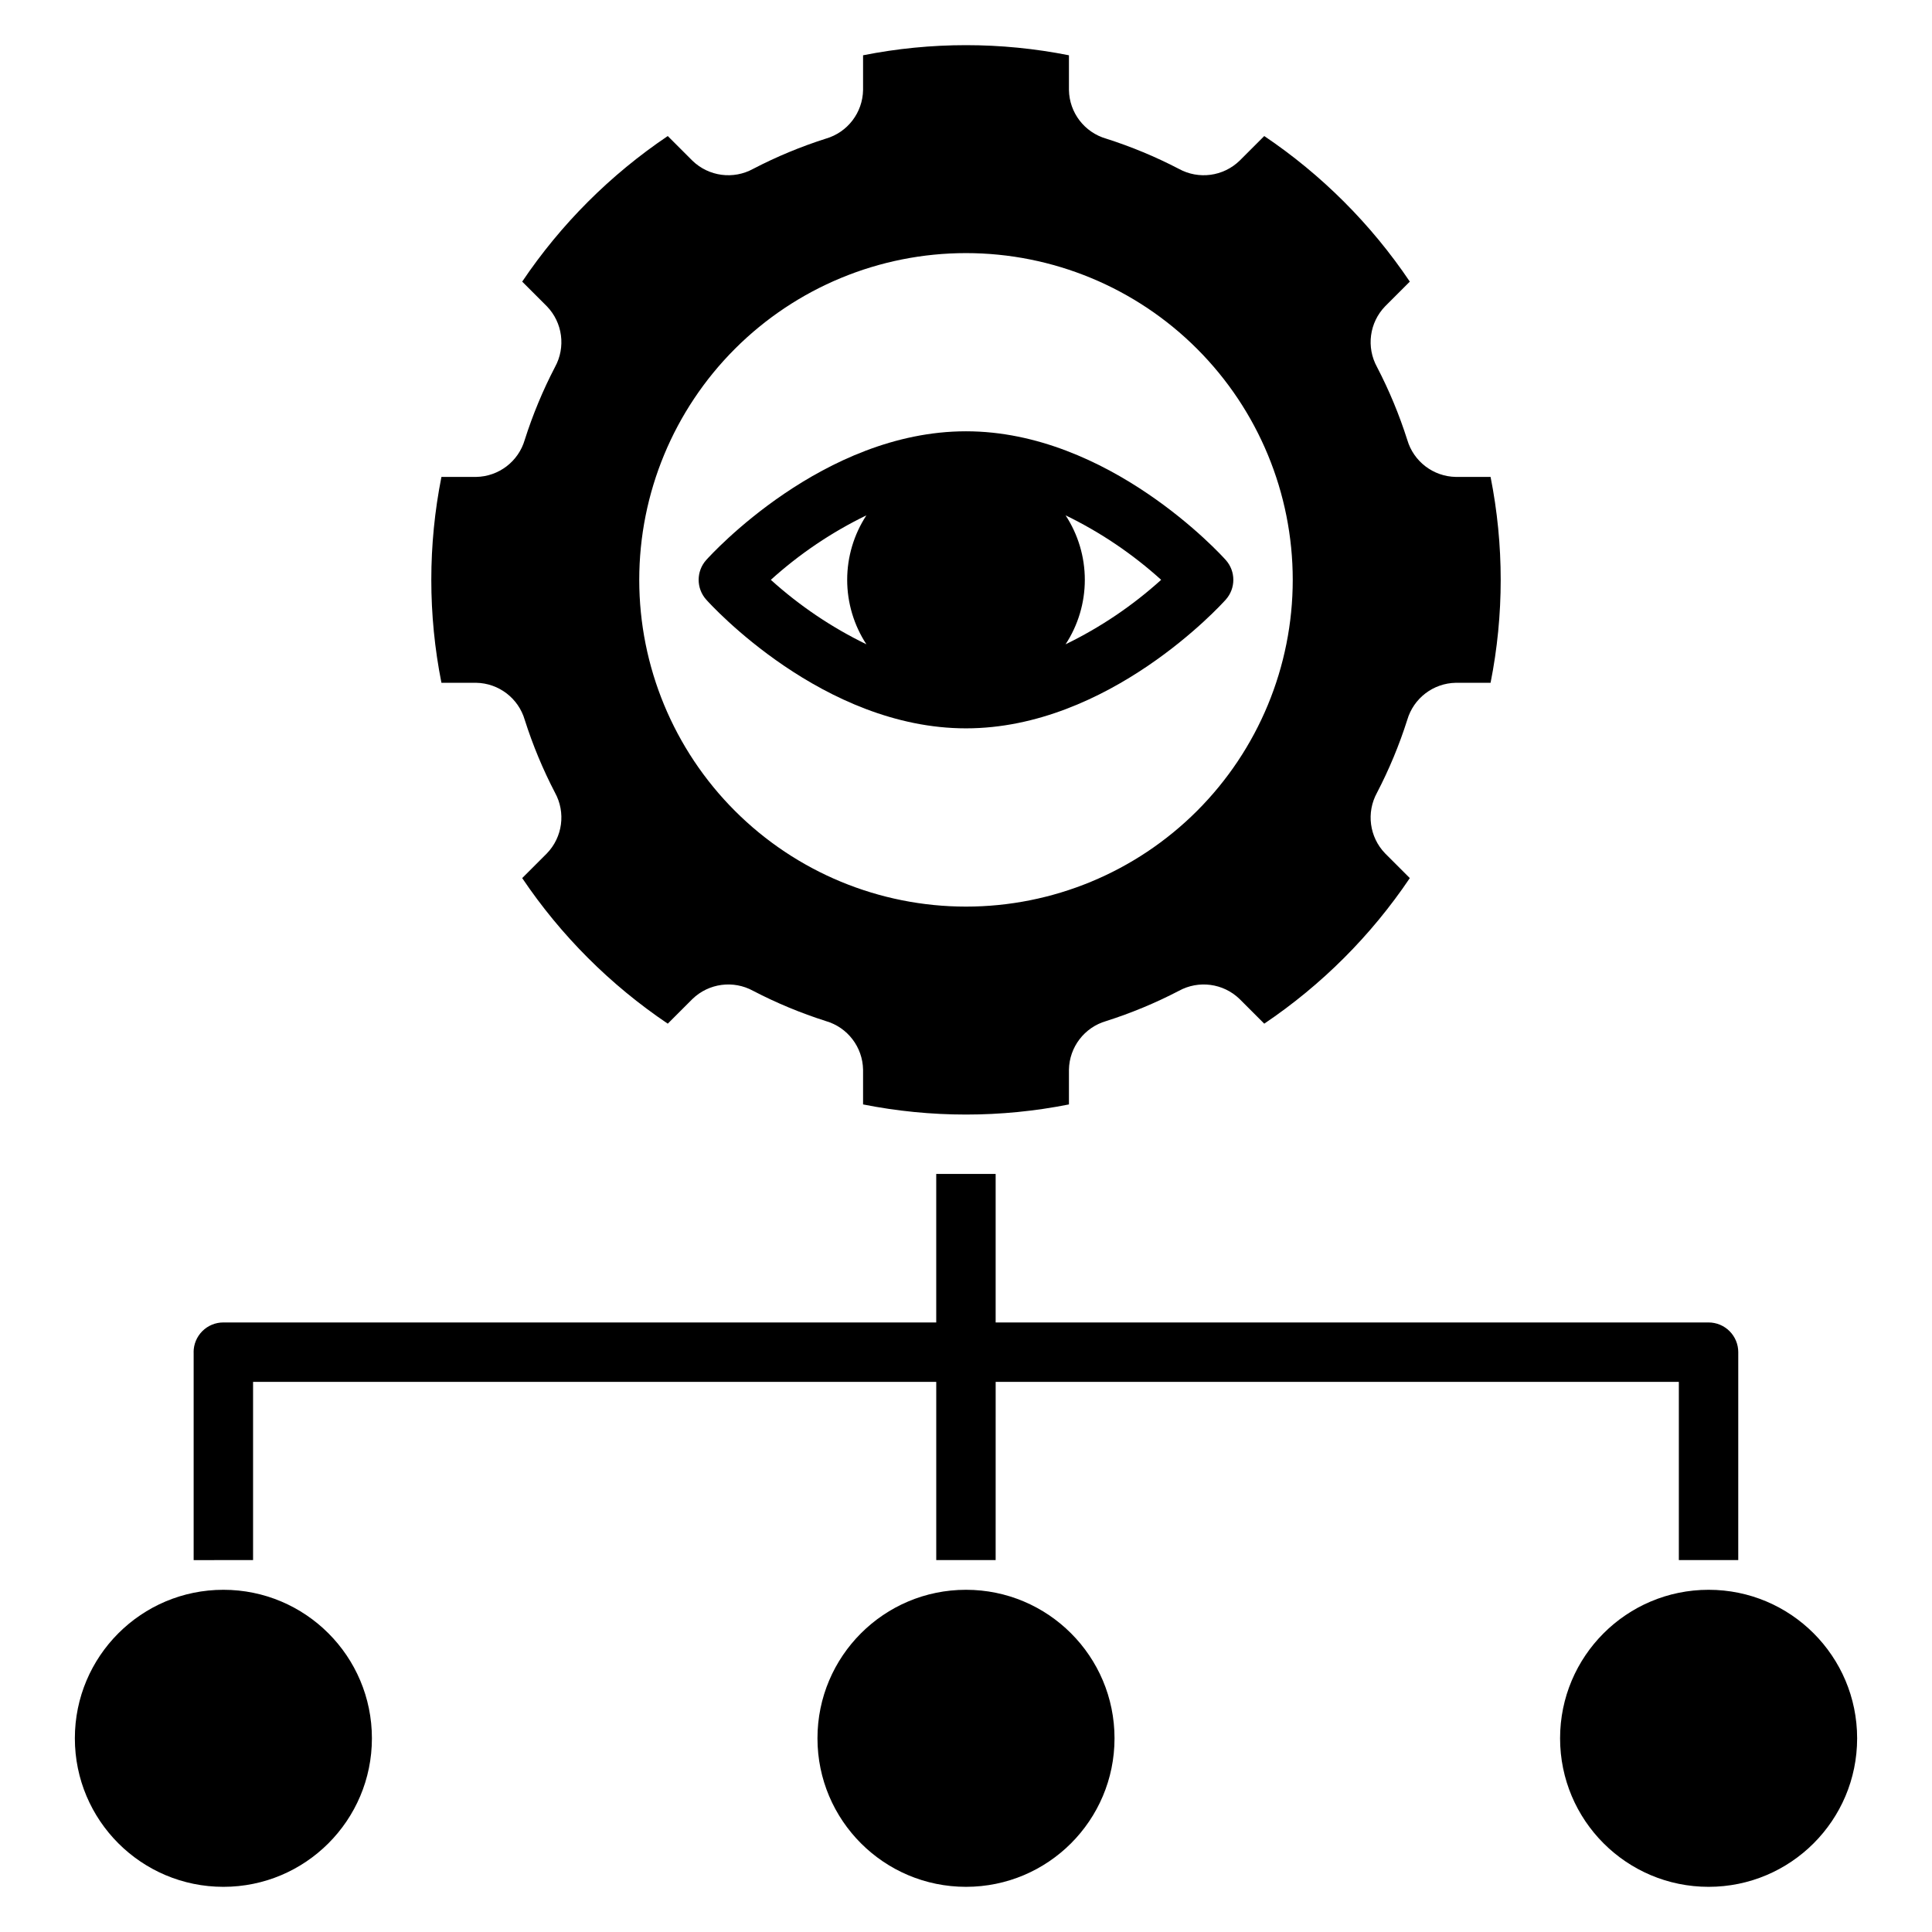
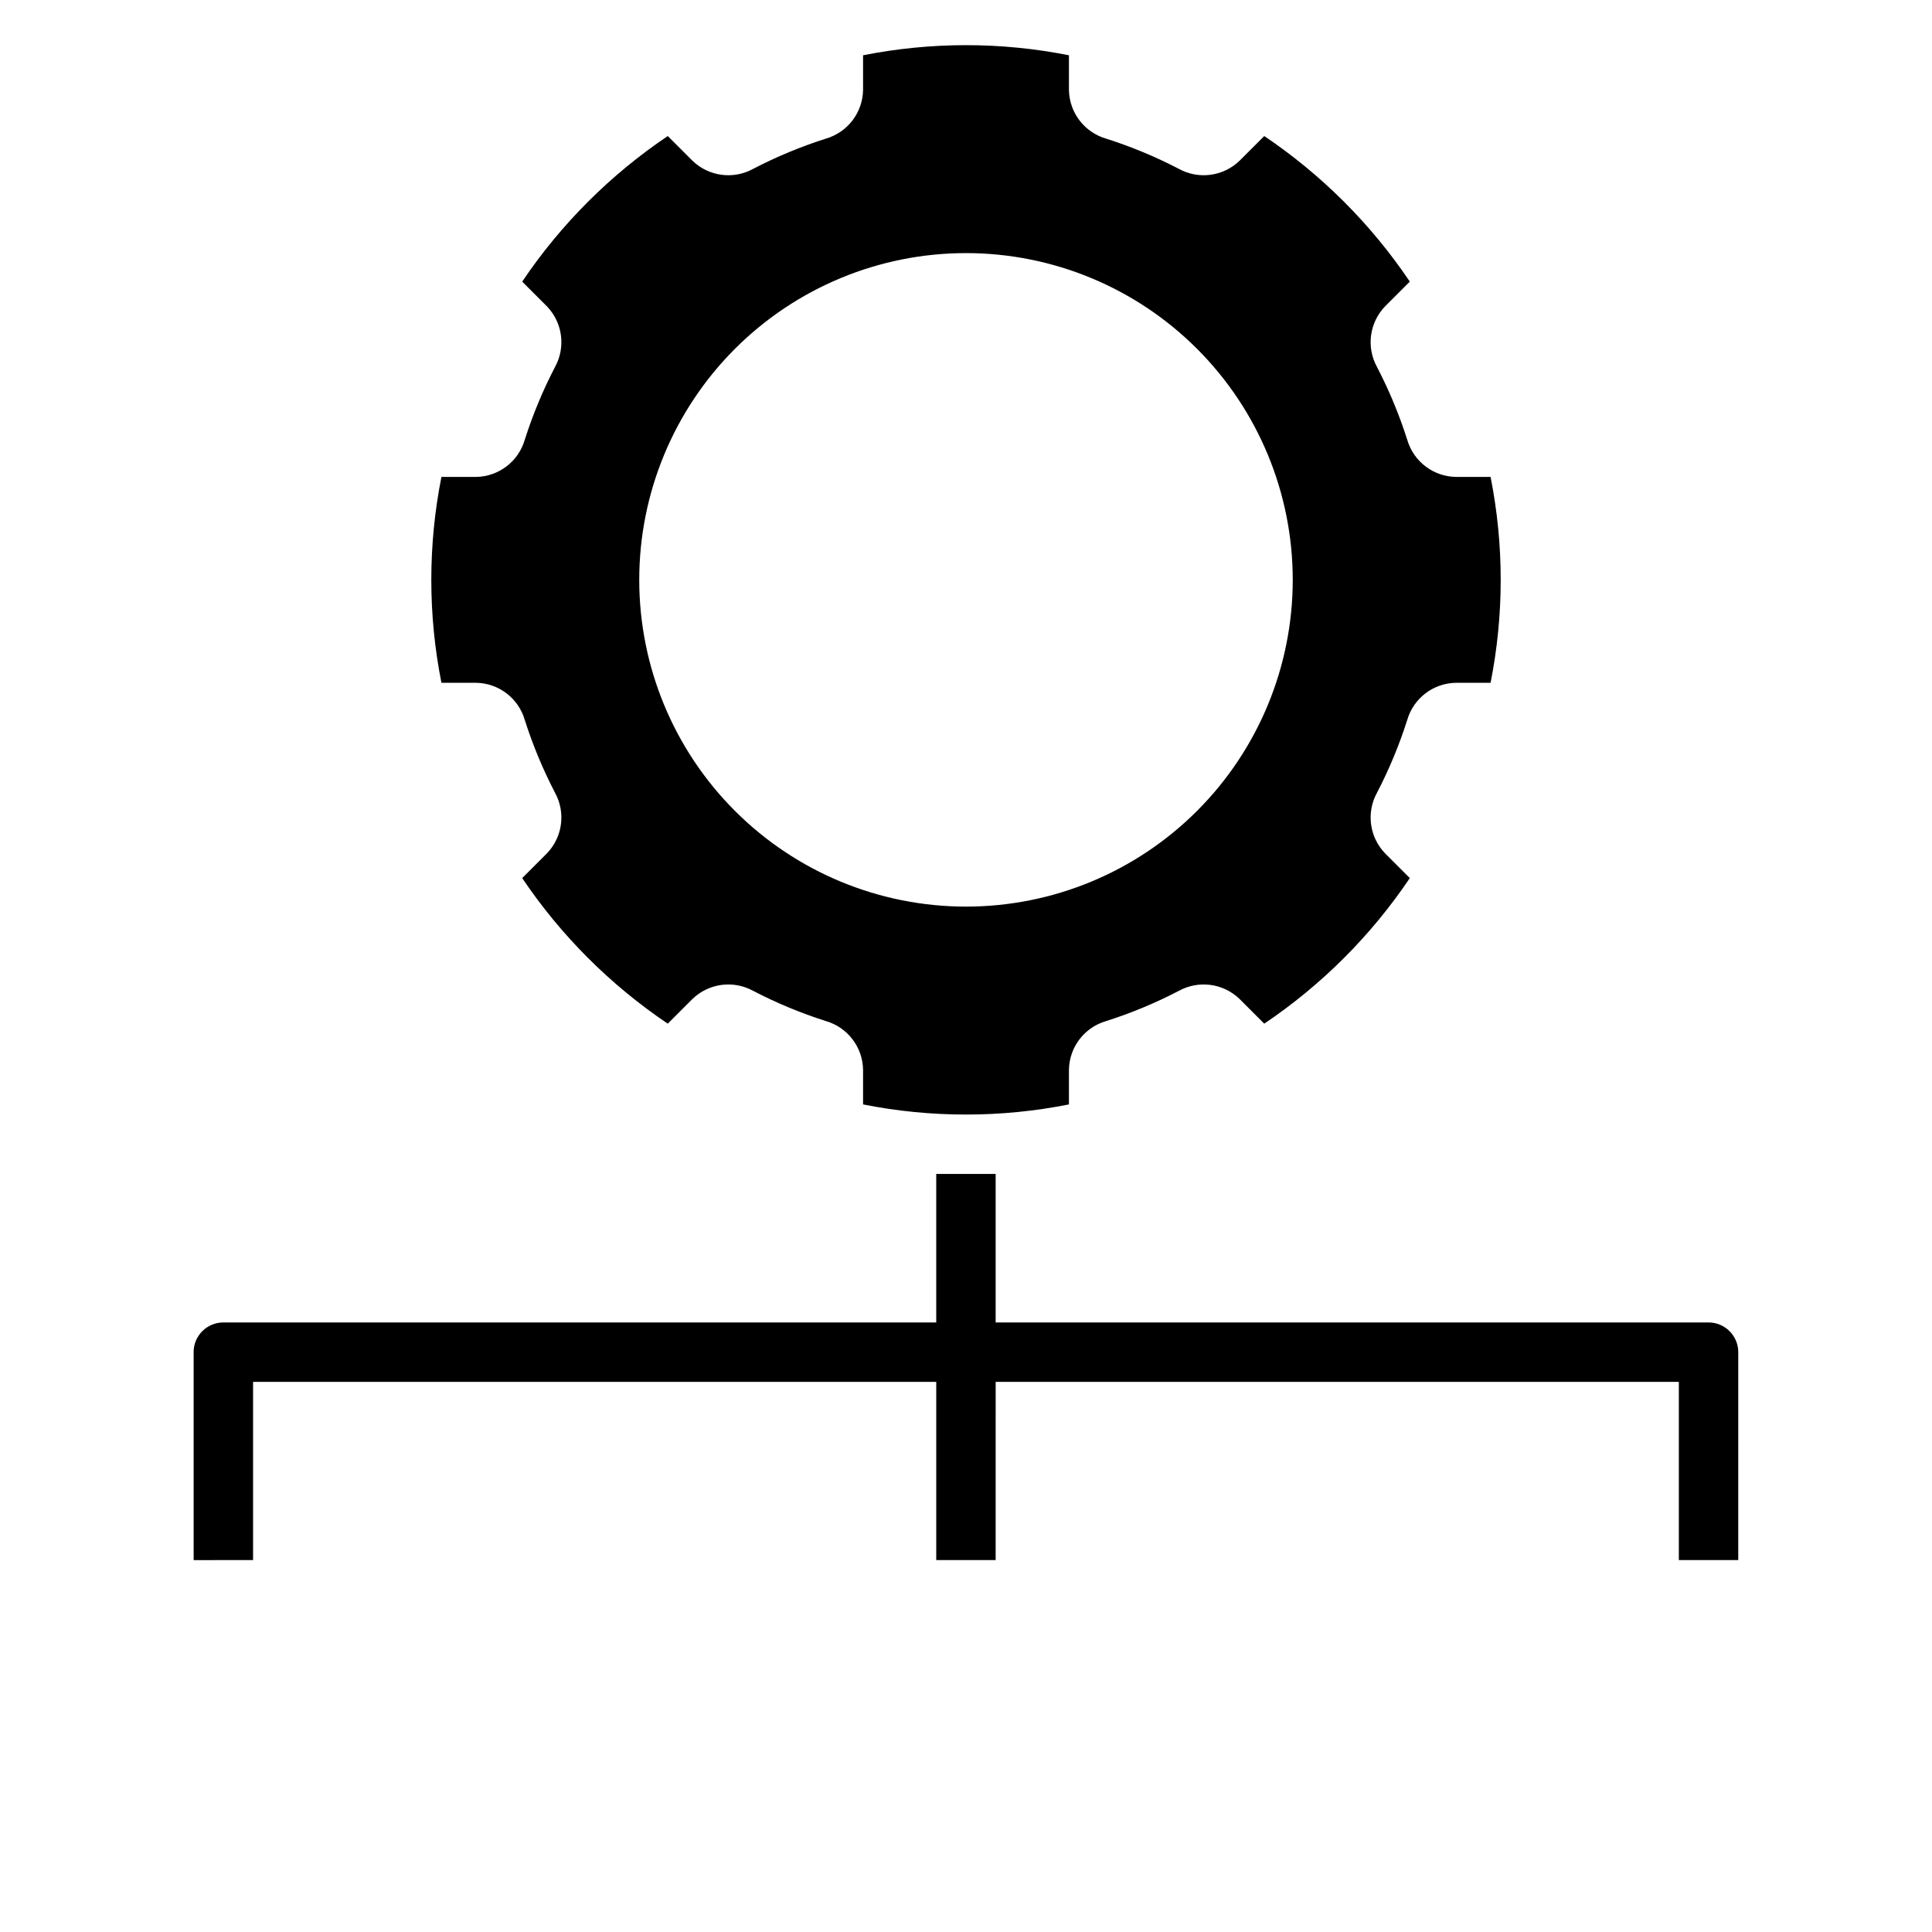
<svg xmlns="http://www.w3.org/2000/svg" fill="#000000" width="800px" height="800px" version="1.1" viewBox="144 144 512 512">
  <g>
    <path d="m283.07 260.54c-1.668 5.754-6.894 9.746-12.883 9.848h-9.203c-3.578 18.012-3.578 36.547 0 54.559h9.203c5.988 0.102 11.215 4.094 12.883 9.848 2.113 6.637 4.789 13.082 8.004 19.262 2.898 5.254 2.027 11.789-2.144 16.102l-6.543 6.543c10.254 15.227 23.352 28.324 38.578 38.578l6.543-6.543c4.312-4.172 10.844-5.043 16.102-2.144 6.18 3.215 12.625 5.891 19.262 8.004 5.754 1.668 9.746 6.894 9.848 12.883v9.203c18.012 3.578 36.547 3.578 54.559 0v-9.203c0.102-5.988 4.094-11.215 9.848-12.883 6.637-2.113 13.082-4.789 19.262-8.004 5.258-2.898 11.789-2.027 16.102 2.144l6.543 6.543h0.004c15.223-10.254 28.324-23.352 38.574-38.578l-6.543-6.543c-4.172-4.312-5.039-10.848-2.141-16.102 3.211-6.18 5.891-12.625 8-19.262 1.672-5.754 6.894-9.746 12.883-9.848h9.203c3.578-18.012 3.578-36.547 0-54.559h-9.203c-5.988-0.102-11.211-4.094-12.883-9.848-2.113-6.637-4.789-13.082-8-19.262-2.898-5.254-2.031-11.789 2.141-16.102l6.543-6.543c-10.254-15.227-23.352-28.324-38.574-38.578l-6.543 6.543h-0.004c-4.312 4.172-10.844 5.043-16.102 2.144-6.18-3.215-12.625-5.891-19.262-8.004-5.754-1.668-9.746-6.894-9.848-12.883v-9.203c-18.012-3.578-36.547-3.578-54.559 0v9.203c-0.102 5.988-4.094 11.215-9.848 12.883-6.637 2.113-13.082 4.789-19.262 8.004-5.258 2.898-11.789 2.027-16.102-2.144l-6.543-6.543c-15.227 10.254-28.324 23.352-38.578 38.578l6.543 6.543c4.172 4.312 5.043 10.848 2.144 16.102-3.215 6.18-5.891 12.625-8.004 19.262zm116.93-49.465c22.965 0 44.988 9.121 61.227 25.363 16.242 16.238 25.363 38.262 25.363 61.23 0 22.965-9.121 44.988-25.363 61.227-16.238 16.242-38.262 25.363-61.227 25.363-22.969 0-44.992-9.121-61.23-25.363-16.238-16.238-25.363-38.262-25.363-61.227 0-22.969 9.125-44.992 25.363-61.23 16.238-16.242 38.262-25.363 61.23-25.363z" />
-     <path d="m439.36 604.67c0 21.738-17.621 39.359-39.359 39.359s-39.363-17.621-39.363-39.359 17.625-39.359 39.363-39.359 39.359 17.621 39.359 39.359" />
-     <path d="m636.16 604.67c0 21.738-17.625 39.359-39.359 39.359-21.738 0-39.363-17.621-39.363-39.359s17.625-39.359 39.363-39.359c21.734 0 39.359 17.621 39.359 39.359" />
-     <path d="m242.56 604.67c0 21.738-17.621 39.359-39.359 39.359s-39.363-17.621-39.363-39.359 17.625-39.359 39.363-39.359 39.359 17.621 39.359 39.359" />
    <path d="m195.32 502.34v55.105l15.746-0.004v-47.23h181.05v47.23h15.742l0.004-47.23h181.05v47.23h15.742l0.004-55.102c0-2.09-0.828-4.09-2.305-5.566-1.477-1.477-3.481-2.309-5.566-2.309h-188.93v-39.359h-15.746v39.359h-188.93c-2.09 0-4.094 0.832-5.566 2.309-1.477 1.477-2.309 3.477-2.309 5.566z" />
-     <path d="m468.84 302.91c2.676-2.992 2.676-7.512 0-10.504-1.246-1.395-30.98-34.109-68.84-34.109s-67.598 32.715-68.84 34.109h-0.004c-2.676 2.992-2.676 7.512 0 10.504 1.246 1.395 30.98 34.109 68.844 34.109 37.859 0 67.594-32.715 68.84-34.109zm-42.449-22.34c9.211 4.469 17.738 10.223 25.328 17.09-7.59 6.863-16.117 12.617-25.328 17.086 3.324-5.078 5.098-11.016 5.098-17.086 0-6.07-1.773-12.012-5.098-17.09zm-52.785 34.176c-9.207-4.469-17.738-10.223-25.328-17.086 7.59-6.867 16.121-12.621 25.328-17.09-3.324 5.078-5.094 11.02-5.094 17.09 0 6.07 1.77 12.008 5.094 17.086z" />
  </g>
</svg>